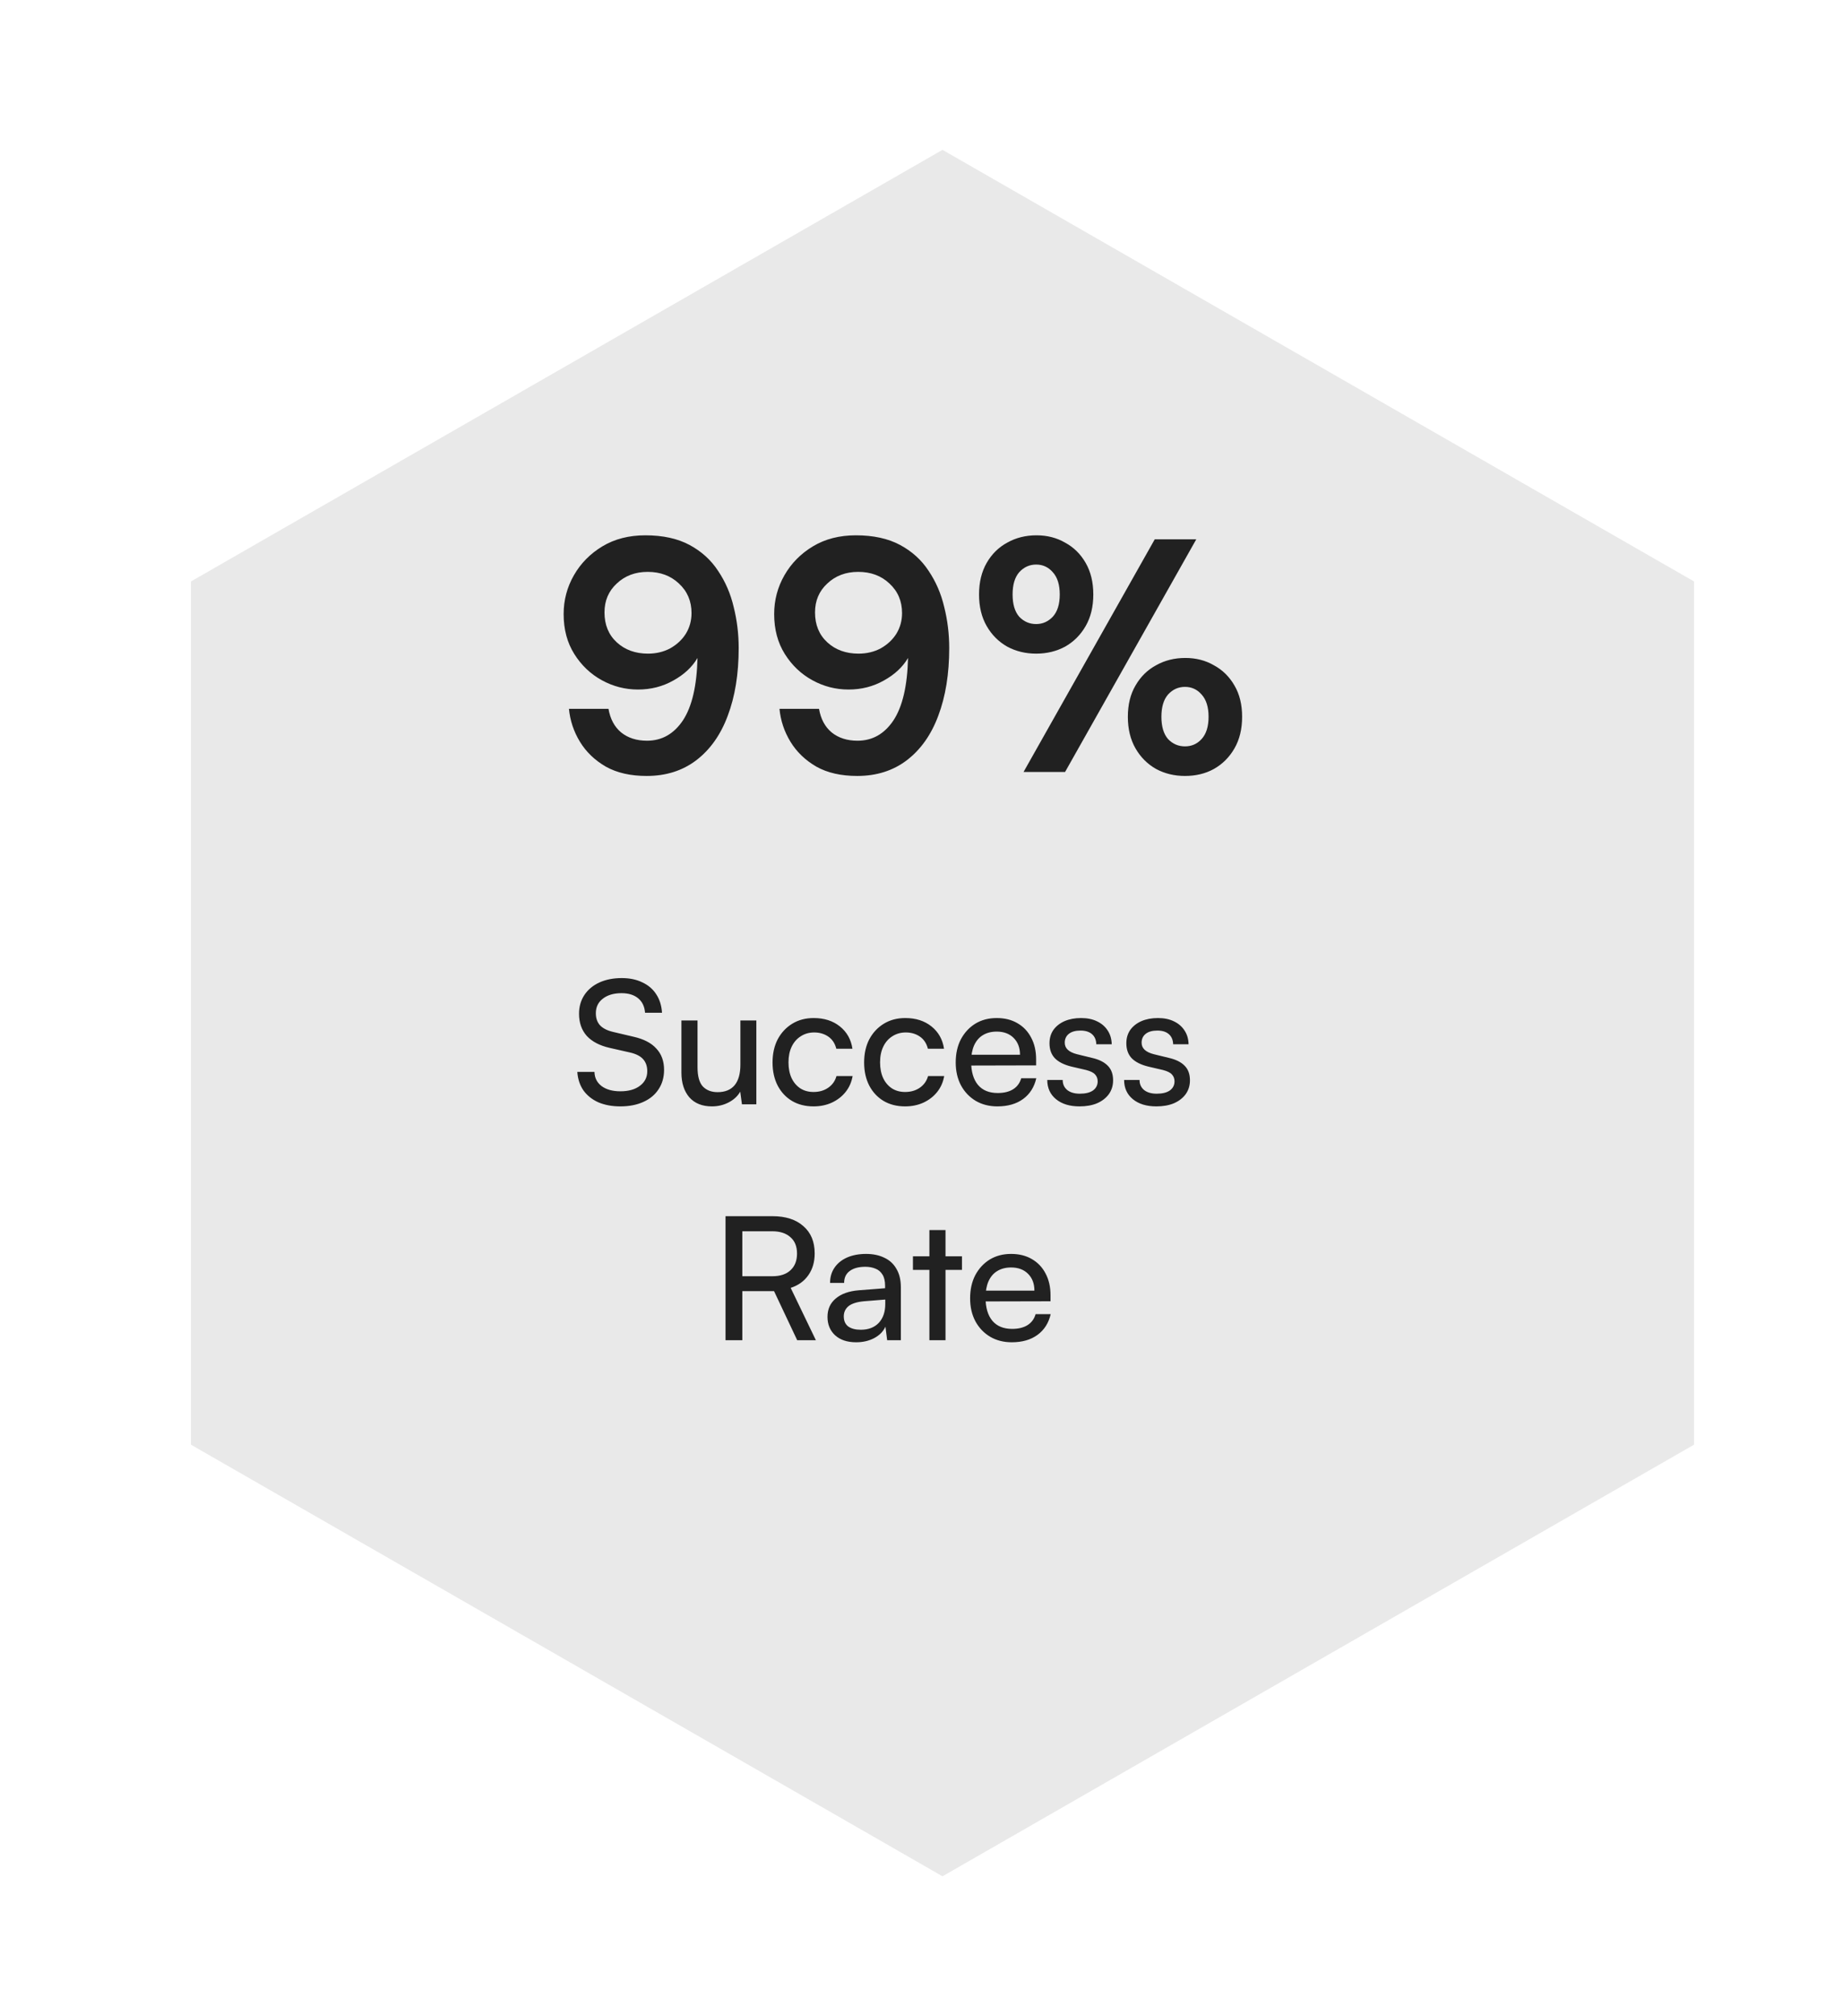
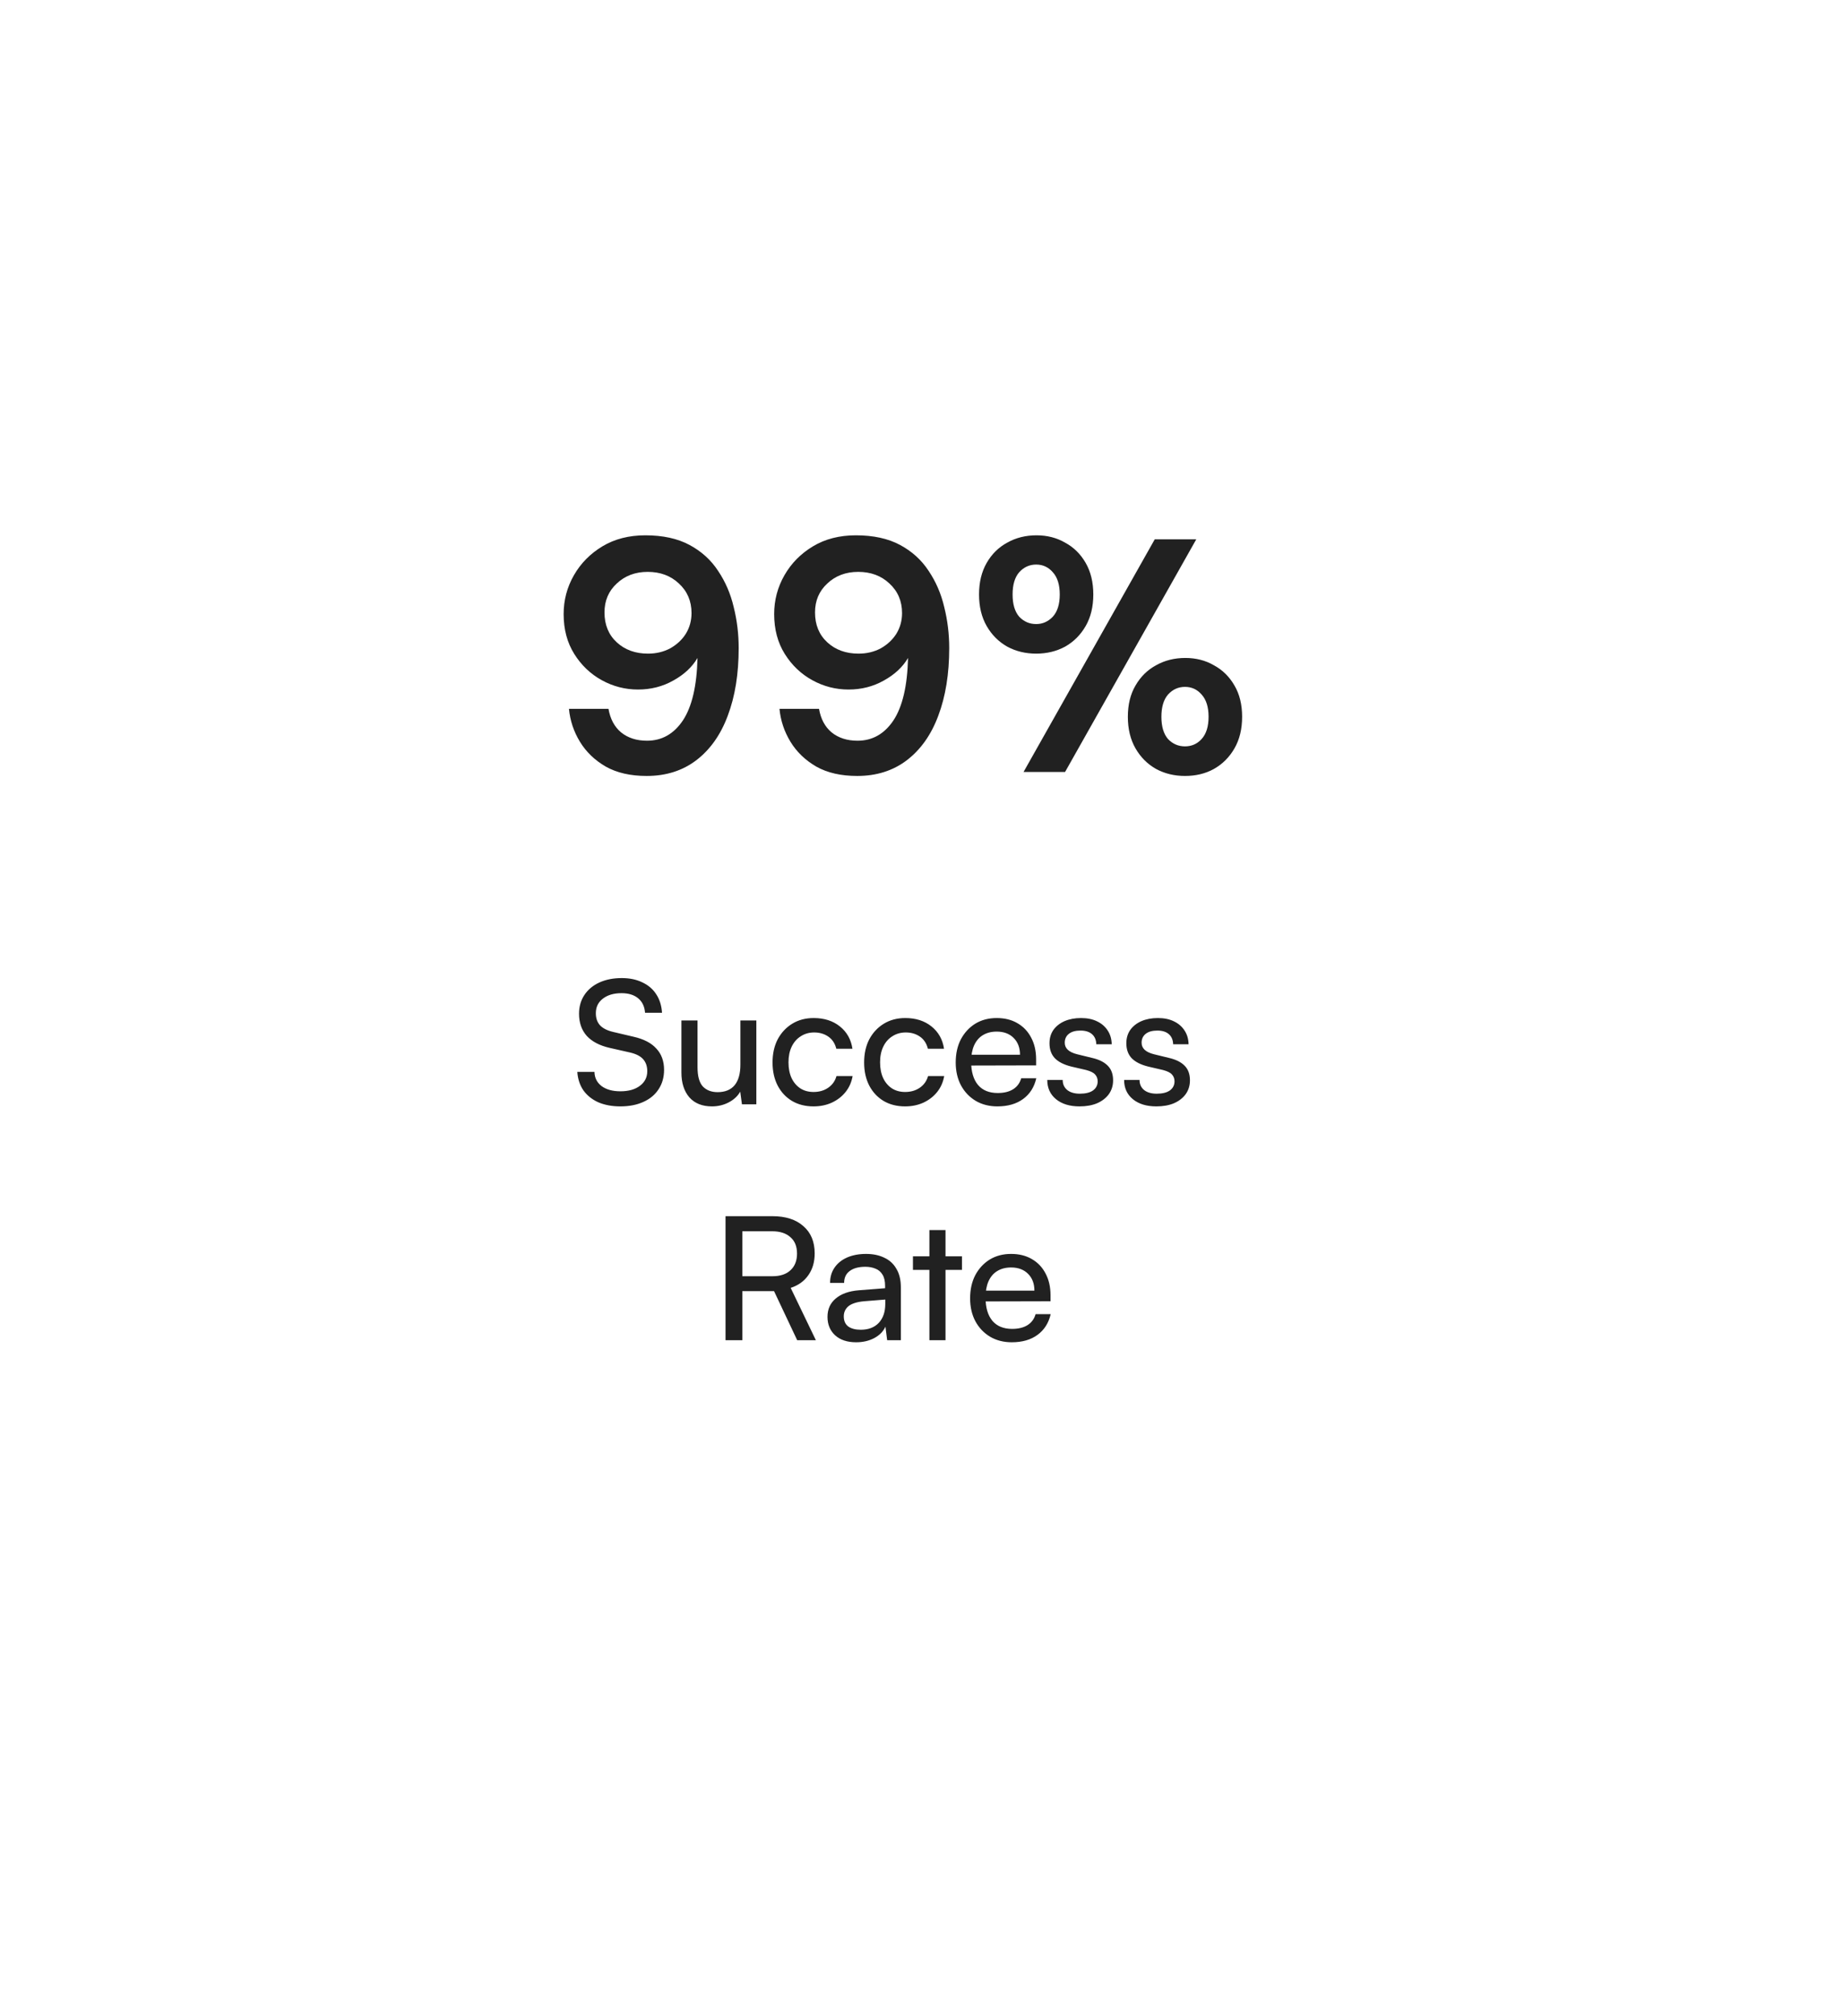
<svg xmlns="http://www.w3.org/2000/svg" width="172" height="188" viewBox="0 0 172 188" fill="none">
  <g filter="url(#filter0_d_327_14691)">
-     <path d="M81.959 3.976L152.097 44.232V124.744L81.959 165L11.821 124.744V44.232L81.959 3.976Z" fill="#E9E9E9" />
-   </g>
+     </g>
  <path d="M54.039 94.552C54.039 93.891 54.205 93.309 54.535 92.808C54.866 92.307 55.33 91.917 55.927 91.64C56.535 91.363 57.234 91.224 58.023 91.224C58.759 91.224 59.399 91.357 59.943 91.624C60.498 91.88 60.93 92.248 61.239 92.728C61.559 93.208 61.74 93.784 61.783 94.456H60.199C60.157 93.88 59.943 93.432 59.559 93.112C59.175 92.792 58.658 92.632 58.007 92.632C57.282 92.632 56.7 92.803 56.263 93.144C55.826 93.475 55.607 93.928 55.607 94.504C55.607 94.973 55.74 95.352 56.007 95.64C56.274 95.917 56.679 96.12 57.223 96.248L59.127 96.696C60.077 96.909 60.786 97.277 61.255 97.8C61.735 98.312 61.975 98.973 61.975 99.784C61.975 100.477 61.804 101.08 61.463 101.592C61.133 102.104 60.658 102.499 60.039 102.776C59.431 103.053 58.717 103.192 57.895 103.192C57.117 103.192 56.428 103.064 55.831 102.808C55.245 102.541 54.781 102.168 54.439 101.688C54.108 101.197 53.922 100.627 53.879 99.976H55.479C55.49 100.531 55.714 100.973 56.151 101.304C56.589 101.624 57.17 101.784 57.895 101.784C58.663 101.784 59.271 101.613 59.719 101.272C60.178 100.931 60.407 100.477 60.407 99.912C60.407 99.453 60.279 99.08 60.023 98.792C59.767 98.504 59.362 98.296 58.807 98.168L56.903 97.736C55.965 97.523 55.25 97.149 54.759 96.616C54.279 96.072 54.039 95.384 54.039 94.552ZM69.098 95.176H70.586V103H69.242L69.082 101.816C68.858 102.221 68.506 102.552 68.026 102.808C67.546 103.064 67.018 103.192 66.442 103.192C65.535 103.192 64.831 102.909 64.33 102.344C63.839 101.768 63.594 101 63.594 100.04V95.176H65.098V99.544C65.098 100.376 65.263 100.973 65.594 101.336C65.935 101.688 66.394 101.864 66.97 101.864C67.663 101.864 68.191 101.651 68.554 101.224C68.916 100.787 69.098 100.147 69.098 99.304V95.176ZM72.099 99.096C72.099 98.275 72.259 97.555 72.579 96.936C72.91 96.317 73.363 95.832 73.939 95.48C74.515 95.128 75.182 94.952 75.939 94.952C76.921 94.952 77.737 95.213 78.387 95.736C79.038 96.259 79.427 96.952 79.555 97.816H78.051C77.923 97.315 77.673 96.936 77.299 96.68C76.926 96.424 76.489 96.296 75.987 96.296C75.518 96.296 75.102 96.413 74.739 96.648C74.377 96.872 74.094 97.192 73.891 97.608C73.689 98.024 73.587 98.515 73.587 99.08C73.587 99.645 73.683 100.136 73.875 100.552C74.067 100.957 74.339 101.277 74.691 101.512C75.043 101.736 75.454 101.848 75.923 101.848C76.457 101.848 76.915 101.715 77.299 101.448C77.683 101.181 77.939 100.819 78.067 100.36H79.571C79.475 100.925 79.257 101.421 78.915 101.848C78.585 102.264 78.158 102.595 77.635 102.84C77.123 103.075 76.553 103.192 75.923 103.192C75.155 103.192 74.483 103.021 73.907 102.68C73.342 102.339 72.899 101.864 72.579 101.256C72.259 100.637 72.099 99.917 72.099 99.096ZM80.646 99.096C80.646 98.275 80.806 97.555 81.126 96.936C81.457 96.317 81.91 95.832 82.486 95.48C83.062 95.128 83.729 94.952 84.486 94.952C85.468 94.952 86.284 95.213 86.934 95.736C87.585 96.259 87.974 96.952 88.102 97.816H86.598C86.47 97.315 86.22 96.936 85.846 96.68C85.473 96.424 85.036 96.296 84.534 96.296C84.065 96.296 83.649 96.413 83.286 96.648C82.924 96.872 82.641 97.192 82.438 97.608C82.236 98.024 82.134 98.515 82.134 99.08C82.134 99.645 82.23 100.136 82.422 100.552C82.614 100.957 82.886 101.277 83.238 101.512C83.59 101.736 84.001 101.848 84.47 101.848C85.004 101.848 85.462 101.715 85.846 101.448C86.23 101.181 86.486 100.819 86.614 100.36H88.118C88.022 100.925 87.804 101.421 87.462 101.848C87.132 102.264 86.705 102.595 86.182 102.84C85.67 103.075 85.1 103.192 84.47 103.192C83.702 103.192 83.03 103.021 82.454 102.68C81.889 102.339 81.446 101.864 81.126 101.256C80.806 100.637 80.646 99.917 80.646 99.096ZM93.081 103.192C92.324 103.192 91.652 103.021 91.065 102.68C90.478 102.328 90.02 101.848 89.689 101.24C89.359 100.621 89.193 99.907 89.193 99.096C89.193 98.275 89.353 97.555 89.673 96.936C90.004 96.317 90.452 95.832 91.017 95.48C91.593 95.128 92.26 94.952 93.017 94.952C93.764 94.952 94.409 95.112 94.953 95.432C95.508 95.752 95.934 96.2 96.233 96.776C96.543 97.352 96.697 98.029 96.697 98.808V99.368L89.993 99.384L90.025 98.376H95.193C95.193 97.725 94.996 97.203 94.601 96.808C94.207 96.413 93.678 96.216 93.017 96.216C92.516 96.216 92.084 96.328 91.721 96.552C91.369 96.765 91.097 97.085 90.905 97.512C90.724 97.928 90.633 98.429 90.633 99.016C90.633 99.955 90.847 100.68 91.273 101.192C91.7 101.693 92.313 101.944 93.113 101.944C93.7 101.944 94.18 101.827 94.553 101.592C94.927 101.357 95.177 101.016 95.305 100.568H96.713C96.521 101.4 96.111 102.045 95.481 102.504C94.852 102.963 94.052 103.192 93.081 103.192ZM97.737 100.728H99.177C99.177 101.123 99.321 101.437 99.609 101.672C99.897 101.896 100.286 102.008 100.777 102.008C101.31 102.008 101.721 101.907 102.009 101.704C102.297 101.491 102.441 101.208 102.441 100.856C102.441 100.6 102.361 100.387 102.201 100.216C102.052 100.045 101.774 99.907 101.369 99.8L99.993 99.48C99.3 99.309 98.782 99.048 98.441 98.696C98.11 98.344 97.945 97.88 97.945 97.304C97.945 96.824 98.068 96.408 98.313 96.056C98.569 95.704 98.916 95.432 99.353 95.24C99.801 95.048 100.313 94.952 100.889 94.952C101.465 94.952 101.961 95.053 102.377 95.256C102.804 95.459 103.134 95.741 103.369 96.104C103.614 96.467 103.742 96.899 103.753 97.4H102.313C102.302 96.995 102.169 96.68 101.913 96.456C101.657 96.232 101.3 96.12 100.841 96.12C100.372 96.12 100.009 96.221 99.753 96.424C99.497 96.627 99.369 96.904 99.369 97.256C99.369 97.779 99.753 98.136 100.521 98.328L101.897 98.664C102.558 98.813 103.054 99.059 103.385 99.4C103.716 99.731 103.881 100.184 103.881 100.76C103.881 101.251 103.748 101.683 103.481 102.056C103.214 102.419 102.846 102.701 102.377 102.904C101.918 103.096 101.374 103.192 100.745 103.192C99.828 103.192 99.097 102.968 98.553 102.52C98.009 102.072 97.737 101.475 97.737 100.728ZM104.909 100.728H106.349C106.349 101.123 106.493 101.437 106.781 101.672C107.069 101.896 107.458 102.008 107.949 102.008C108.482 102.008 108.893 101.907 109.181 101.704C109.469 101.491 109.613 101.208 109.613 100.856C109.613 100.6 109.533 100.387 109.373 100.216C109.224 100.045 108.946 99.907 108.541 99.8L107.165 99.48C106.472 99.309 105.954 99.048 105.613 98.696C105.282 98.344 105.117 97.88 105.117 97.304C105.117 96.824 105.24 96.408 105.485 96.056C105.741 95.704 106.088 95.432 106.525 95.24C106.973 95.048 107.485 94.952 108.061 94.952C108.637 94.952 109.133 95.053 109.549 95.256C109.976 95.459 110.306 95.741 110.541 96.104C110.786 96.467 110.914 96.899 110.925 97.4H109.485C109.474 96.995 109.341 96.68 109.085 96.456C108.829 96.232 108.472 96.12 108.013 96.12C107.544 96.12 107.181 96.221 106.925 96.424C106.669 96.627 106.541 96.904 106.541 97.256C106.541 97.779 106.925 98.136 107.693 98.328L109.069 98.664C109.73 98.813 110.226 99.059 110.557 99.4C110.888 99.731 111.053 100.184 111.053 100.76C111.053 101.251 110.92 101.683 110.653 102.056C110.386 102.419 110.018 102.701 109.549 102.904C109.09 103.096 108.546 103.192 107.917 103.192C107 103.192 106.269 102.968 105.725 102.52C105.181 102.072 104.909 101.475 104.909 100.728ZM69.279 125H67.711V113.432H72.079C73.317 113.432 74.282 113.741 74.975 114.36C75.679 114.968 76.031 115.816 76.031 116.904C76.031 117.704 75.834 118.381 75.439 118.936C75.055 119.491 74.506 119.885 73.791 120.12L76.143 125H74.399L72.239 120.424H69.279V125ZM69.279 114.84V119.032H72.095C72.82 119.032 73.38 118.845 73.775 118.472C74.18 118.099 74.383 117.581 74.383 116.92C74.383 116.248 74.175 115.736 73.759 115.384C73.354 115.021 72.794 114.84 72.079 114.84H69.279ZM79.899 125.192C79.067 125.192 78.411 124.973 77.931 124.536C77.462 124.099 77.227 123.528 77.227 122.824C77.227 122.109 77.483 121.539 77.995 121.112C78.507 120.675 79.222 120.419 80.139 120.344L82.603 120.152V119.928C82.603 119.491 82.523 119.144 82.363 118.888C82.203 118.621 81.985 118.435 81.707 118.328C81.43 118.211 81.115 118.152 80.763 118.152C80.134 118.152 79.643 118.285 79.291 118.552C78.95 118.808 78.779 119.176 78.779 119.656H77.467C77.467 119.112 77.606 118.637 77.883 118.232C78.161 117.827 78.55 117.512 79.051 117.288C79.563 117.064 80.155 116.952 80.827 116.952C81.478 116.952 82.043 117.069 82.523 117.304C83.014 117.528 83.393 117.875 83.659 118.344C83.937 118.803 84.075 119.384 84.075 120.088V125H82.795L82.635 123.736C82.433 124.184 82.081 124.541 81.579 124.808C81.089 125.064 80.529 125.192 79.899 125.192ZM80.331 124.024C81.046 124.024 81.606 123.811 82.011 123.384C82.417 122.947 82.619 122.36 82.619 121.624V121.208L80.619 121.368C79.958 121.432 79.478 121.587 79.179 121.832C78.891 122.077 78.747 122.392 78.747 122.776C78.747 123.192 78.886 123.507 79.163 123.72C79.451 123.923 79.841 124.024 80.331 124.024ZM85.201 117.176H89.777V118.44H85.201V117.176ZM88.241 125H86.737V114.728H88.241V125ZM94.425 125.192C93.668 125.192 92.996 125.021 92.409 124.68C91.822 124.328 91.364 123.848 91.033 123.24C90.702 122.621 90.537 121.907 90.537 121.096C90.537 120.275 90.697 119.555 91.017 118.936C91.348 118.317 91.796 117.832 92.361 117.48C92.937 117.128 93.604 116.952 94.361 116.952C95.108 116.952 95.753 117.112 96.297 117.432C96.852 117.752 97.278 118.2 97.577 118.776C97.886 119.352 98.041 120.029 98.041 120.808V121.368L91.337 121.384L91.369 120.376H96.537C96.537 119.725 96.34 119.203 95.945 118.808C95.55 118.413 95.022 118.216 94.361 118.216C93.86 118.216 93.428 118.328 93.065 118.552C92.713 118.765 92.441 119.085 92.249 119.512C92.068 119.928 91.977 120.429 91.977 121.016C91.977 121.955 92.19 122.68 92.617 123.192C93.044 123.693 93.657 123.944 94.457 123.944C95.044 123.944 95.524 123.827 95.897 123.592C96.27 123.357 96.521 123.016 96.649 122.568H98.057C97.865 123.4 97.454 124.045 96.825 124.504C96.196 124.963 95.396 125.192 94.425 125.192Z" fill="#212121" />
  <path d="M60.352 72.372C58.844 72.372 57.573 72.083 56.539 71.504C55.506 70.905 54.7 70.13 54.121 69.179C53.543 68.228 53.202 67.205 53.098 66.11H56.787C56.953 67.061 57.345 67.794 57.965 68.311C58.606 68.828 59.412 69.086 60.383 69.086C61.768 69.086 62.884 68.456 63.731 67.195C64.579 65.914 65.033 63.971 65.095 61.367C64.599 62.214 63.845 62.917 62.832 63.475C61.84 64.033 60.745 64.312 59.546 64.312C58.348 64.312 57.221 64.023 56.167 63.444C55.113 62.865 54.256 62.049 53.594 60.995C52.933 59.941 52.602 58.701 52.602 57.275C52.602 55.973 52.923 54.764 53.563 53.648C54.204 52.532 55.093 51.633 56.229 50.951C57.366 50.269 58.699 49.928 60.228 49.928C61.861 49.928 63.236 50.228 64.351 50.827C65.467 51.426 66.356 52.232 67.017 53.245C67.699 54.258 68.185 55.384 68.474 56.624C68.784 57.864 68.939 59.135 68.939 60.437C68.939 62.855 68.599 64.963 67.916 66.761C67.255 68.538 66.273 69.923 64.972 70.915C63.69 71.886 62.15 72.372 60.352 72.372ZM60.476 60.964C61.241 60.964 61.933 60.799 62.553 60.468C63.173 60.117 63.659 59.662 64.01 59.104C64.362 58.525 64.537 57.885 64.537 57.182C64.537 56.066 64.145 55.146 63.359 54.423C62.595 53.7 61.623 53.338 60.445 53.338C59.288 53.338 58.327 53.7 57.562 54.423C56.798 55.126 56.415 56.025 56.415 57.12C56.415 58.277 56.798 59.207 57.562 59.91C58.327 60.613 59.298 60.964 60.476 60.964ZM80 72.372C78.491 72.372 77.22 72.083 76.187 71.504C75.154 70.905 74.348 70.13 73.769 69.179C73.19 68.228 72.849 67.205 72.746 66.11H76.435C76.6 67.061 76.993 67.794 77.613 68.311C78.254 68.828 79.06 69.086 80.031 69.086C81.416 69.086 82.532 68.456 83.379 67.195C84.226 65.914 84.681 63.971 84.743 61.367C84.247 62.214 83.493 62.917 82.48 63.475C81.488 64.033 80.393 64.312 79.194 64.312C77.995 64.312 76.869 64.023 75.815 63.444C74.761 62.865 73.903 62.049 73.242 60.995C72.581 59.941 72.25 58.701 72.25 57.275C72.25 55.973 72.57 54.764 73.211 53.648C73.852 52.532 74.74 51.633 75.877 50.951C77.014 50.269 78.347 49.928 79.876 49.928C81.509 49.928 82.883 50.228 83.999 50.827C85.115 51.426 86.004 52.232 86.665 53.245C87.347 54.258 87.833 55.384 88.122 56.624C88.432 57.864 88.587 59.135 88.587 60.437C88.587 62.855 88.246 64.963 87.564 66.761C86.903 68.538 85.921 69.923 84.619 70.915C83.338 71.886 81.798 72.372 80 72.372ZM80.124 60.964C80.889 60.964 81.581 60.799 82.201 60.468C82.821 60.117 83.307 59.662 83.658 59.104C84.009 58.525 84.185 57.885 84.185 57.182C84.185 56.066 83.792 55.146 83.007 54.423C82.242 53.7 81.271 53.338 80.093 53.338C78.936 53.338 77.975 53.7 77.21 54.423C76.445 55.126 76.063 56.025 76.063 57.12C76.063 58.277 76.445 59.207 77.21 59.91C77.975 60.613 78.946 60.964 80.124 60.964ZM96.702 60.964C95.71 60.964 94.811 60.747 94.005 60.313C93.199 59.858 92.559 59.218 92.083 58.391C91.608 57.564 91.37 56.583 91.37 55.446C91.37 54.309 91.608 53.328 92.083 52.501C92.559 51.674 93.199 51.044 94.005 50.61C94.811 50.155 95.721 49.928 96.733 49.928C97.725 49.928 98.614 50.155 99.399 50.61C100.205 51.044 100.846 51.674 101.321 52.501C101.797 53.328 102.034 54.309 102.034 55.446C102.034 56.583 101.797 57.564 101.321 58.391C100.846 59.218 100.205 59.858 99.399 60.313C98.593 60.747 97.694 60.964 96.702 60.964ZM95.524 72L107.769 50.3H111.644L99.399 72H95.524ZM96.702 58.205C97.302 58.205 97.818 57.978 98.252 57.523C98.686 57.048 98.903 56.355 98.903 55.446C98.903 54.537 98.686 53.844 98.252 53.369C97.839 52.894 97.322 52.656 96.702 52.656C96.082 52.656 95.555 52.894 95.121 53.369C94.708 53.844 94.501 54.537 94.501 55.446C94.501 56.355 94.708 57.048 95.121 57.523C95.555 57.978 96.082 58.205 96.702 58.205ZM110.59 72.372C109.598 72.372 108.699 72.155 107.893 71.721C107.087 71.266 106.447 70.626 105.971 69.799C105.496 68.972 105.258 67.991 105.258 66.854C105.258 65.717 105.496 64.746 105.971 63.94C106.447 63.113 107.087 62.483 107.893 62.049C108.699 61.594 109.609 61.367 110.621 61.367C111.613 61.367 112.502 61.594 113.287 62.049C114.093 62.483 114.734 63.113 115.209 63.94C115.685 64.746 115.922 65.717 115.922 66.854C115.922 67.991 115.685 68.972 115.209 69.799C114.734 70.626 114.093 71.266 113.287 71.721C112.502 72.155 111.603 72.372 110.59 72.372ZM110.59 69.613C111.21 69.613 111.727 69.386 112.14 68.931C112.574 68.456 112.791 67.763 112.791 66.854C112.791 65.945 112.574 65.252 112.14 64.777C111.727 64.302 111.21 64.064 110.59 64.064C109.97 64.064 109.443 64.302 109.009 64.777C108.596 65.252 108.389 65.945 108.389 66.854C108.389 67.763 108.596 68.456 109.009 68.931C109.443 69.386 109.97 69.613 110.59 69.613Z" fill="#212121" />
  <defs>
    <filter id="filter0_d_327_14691" x="4.821" y="0.976" width="166.275" height="187.024" filterUnits="userSpaceOnUse" color-interpolation-filters="sRGB">
      <feFlood flood-opacity="0" result="BackgroundImageFix" />
      <feColorMatrix in="SourceAlpha" type="matrix" values="0 0 0 0 0 0 0 0 0 0 0 0 0 0 0 0 0 0 127 0" result="hardAlpha" />
      <feOffset dx="6" dy="10" />
      <feGaussianBlur stdDeviation="6.5" />
      <feComposite in2="hardAlpha" operator="out" />
      <feColorMatrix type="matrix" values="0 0 0 0 0 0 0 0 0 0 0 0 0 0 0 0 0 0 0.16 0" />
      <feBlend mode="normal" in2="BackgroundImageFix" result="effect1_dropShadow_327_14691" />
      <feBlend mode="normal" in="SourceGraphic" in2="effect1_dropShadow_327_14691" result="shape" />
    </filter>
  </defs>
</svg>